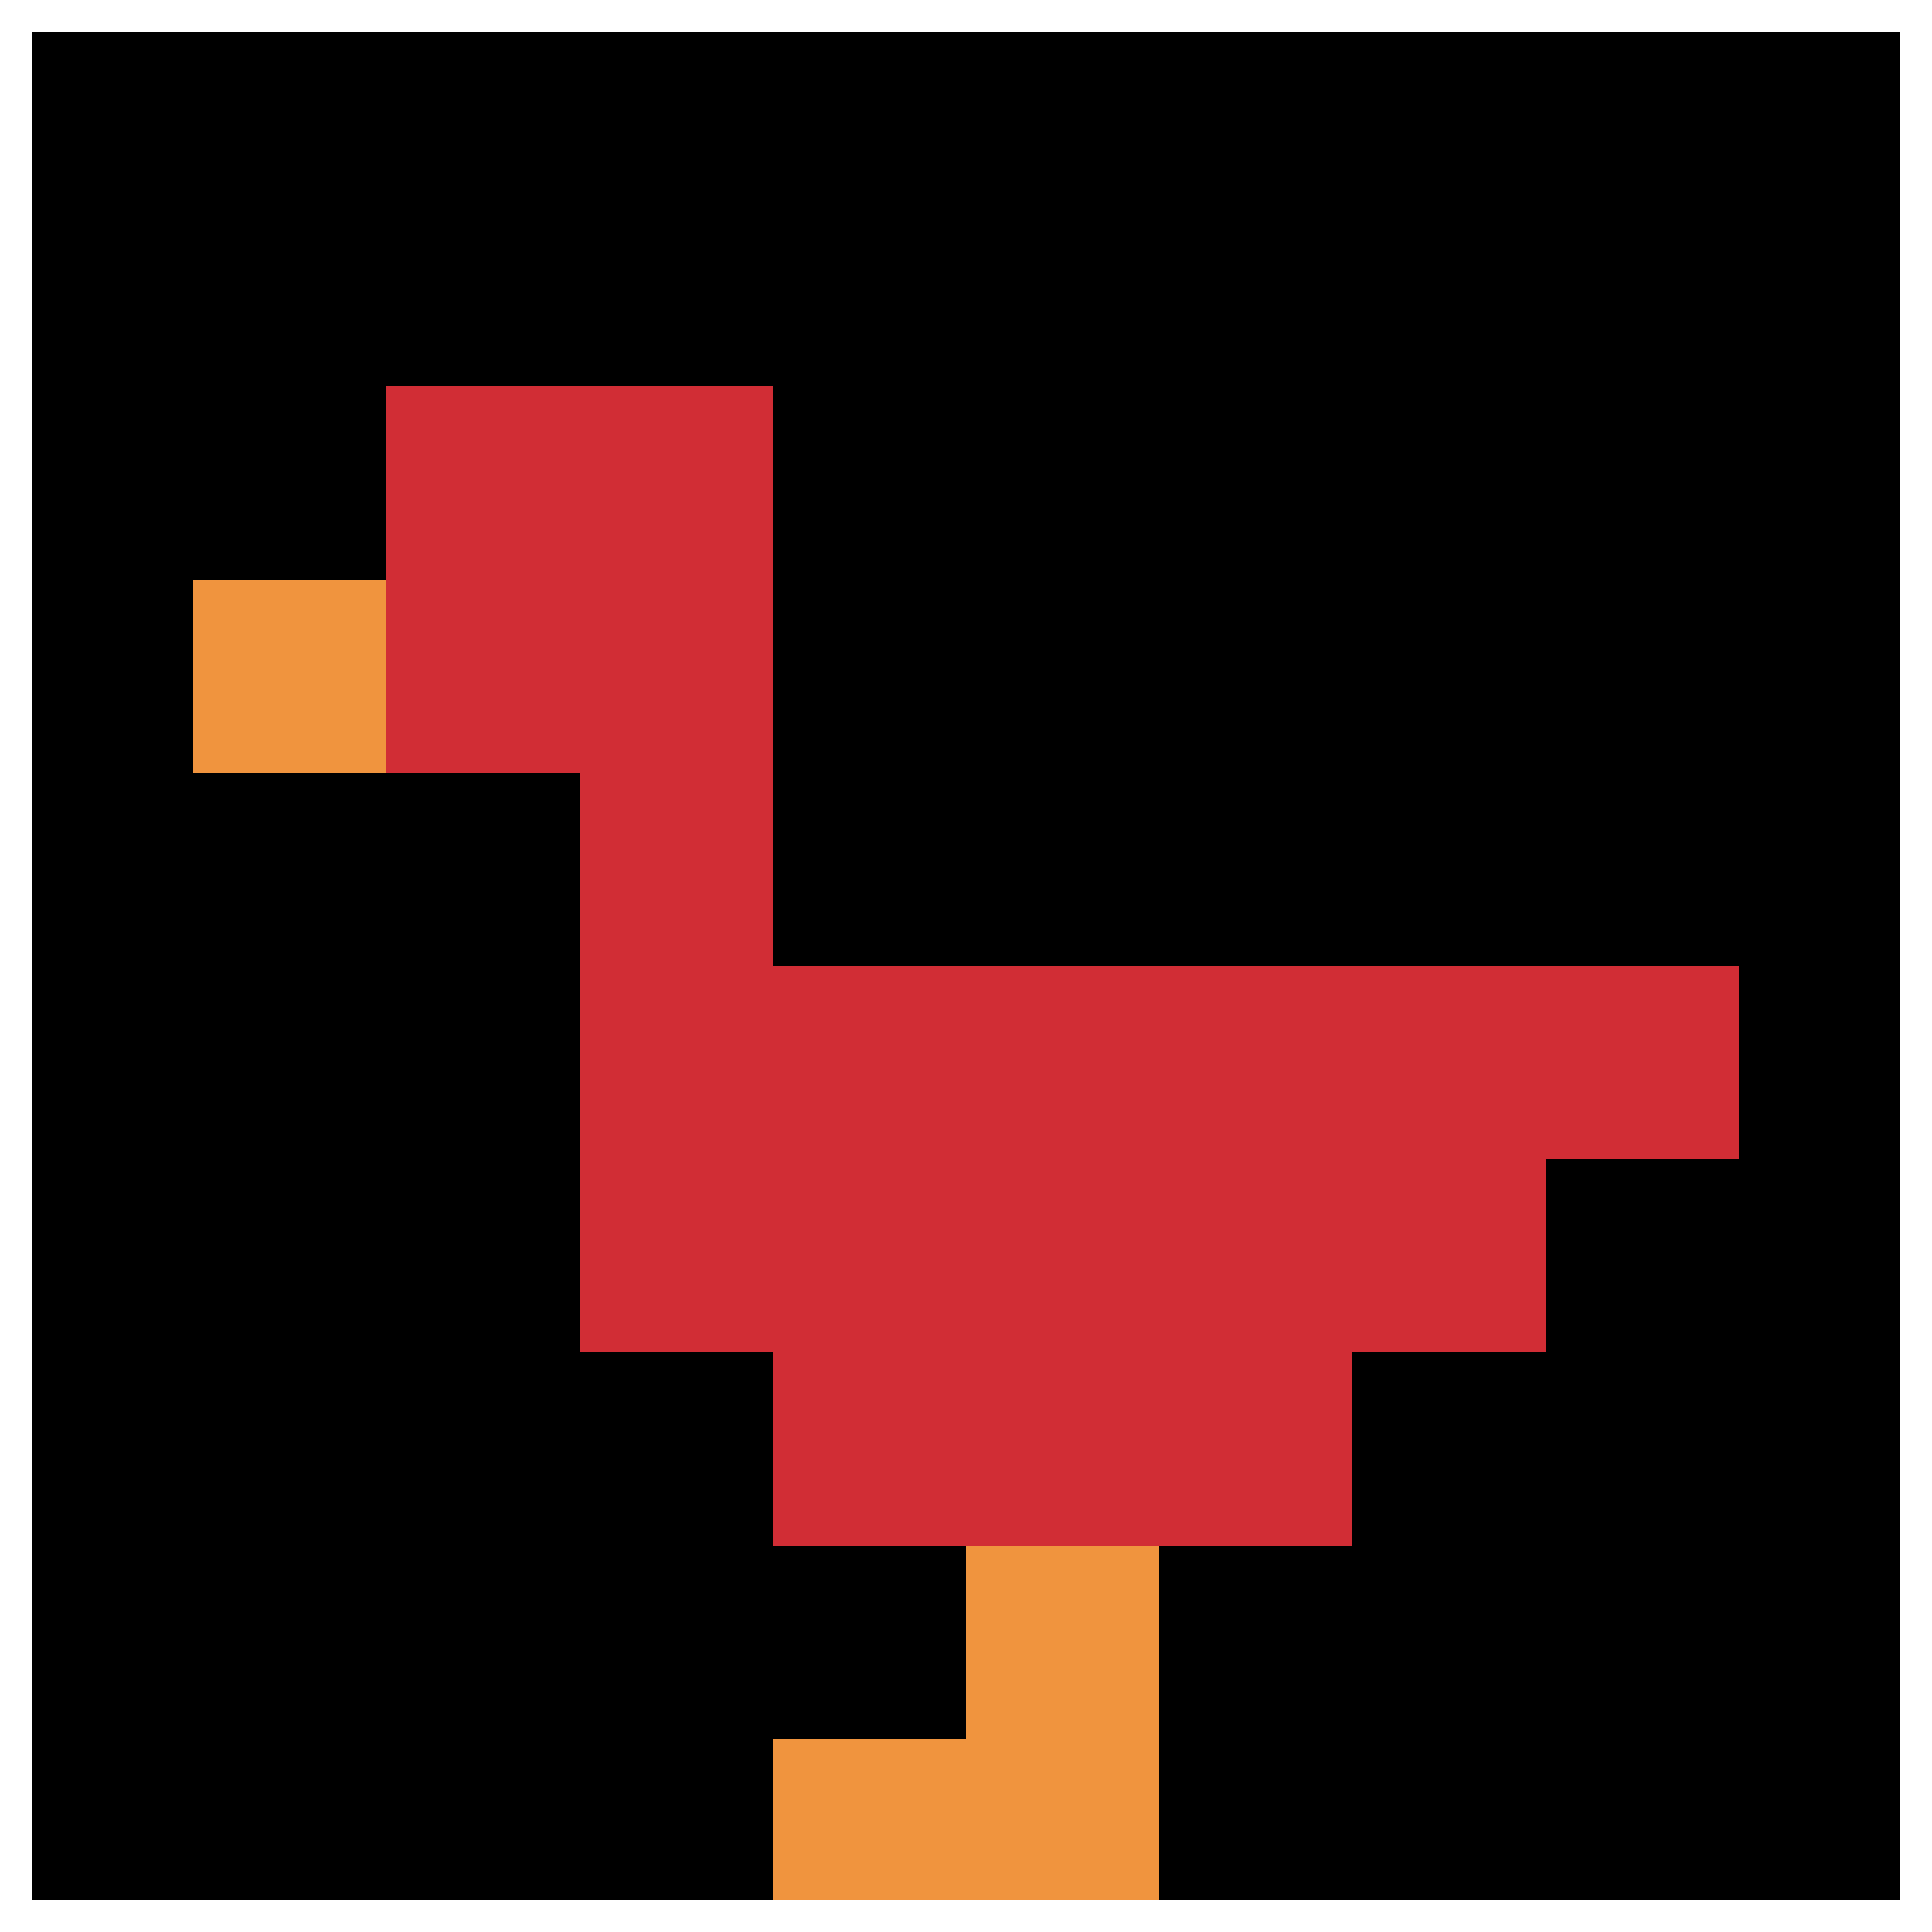
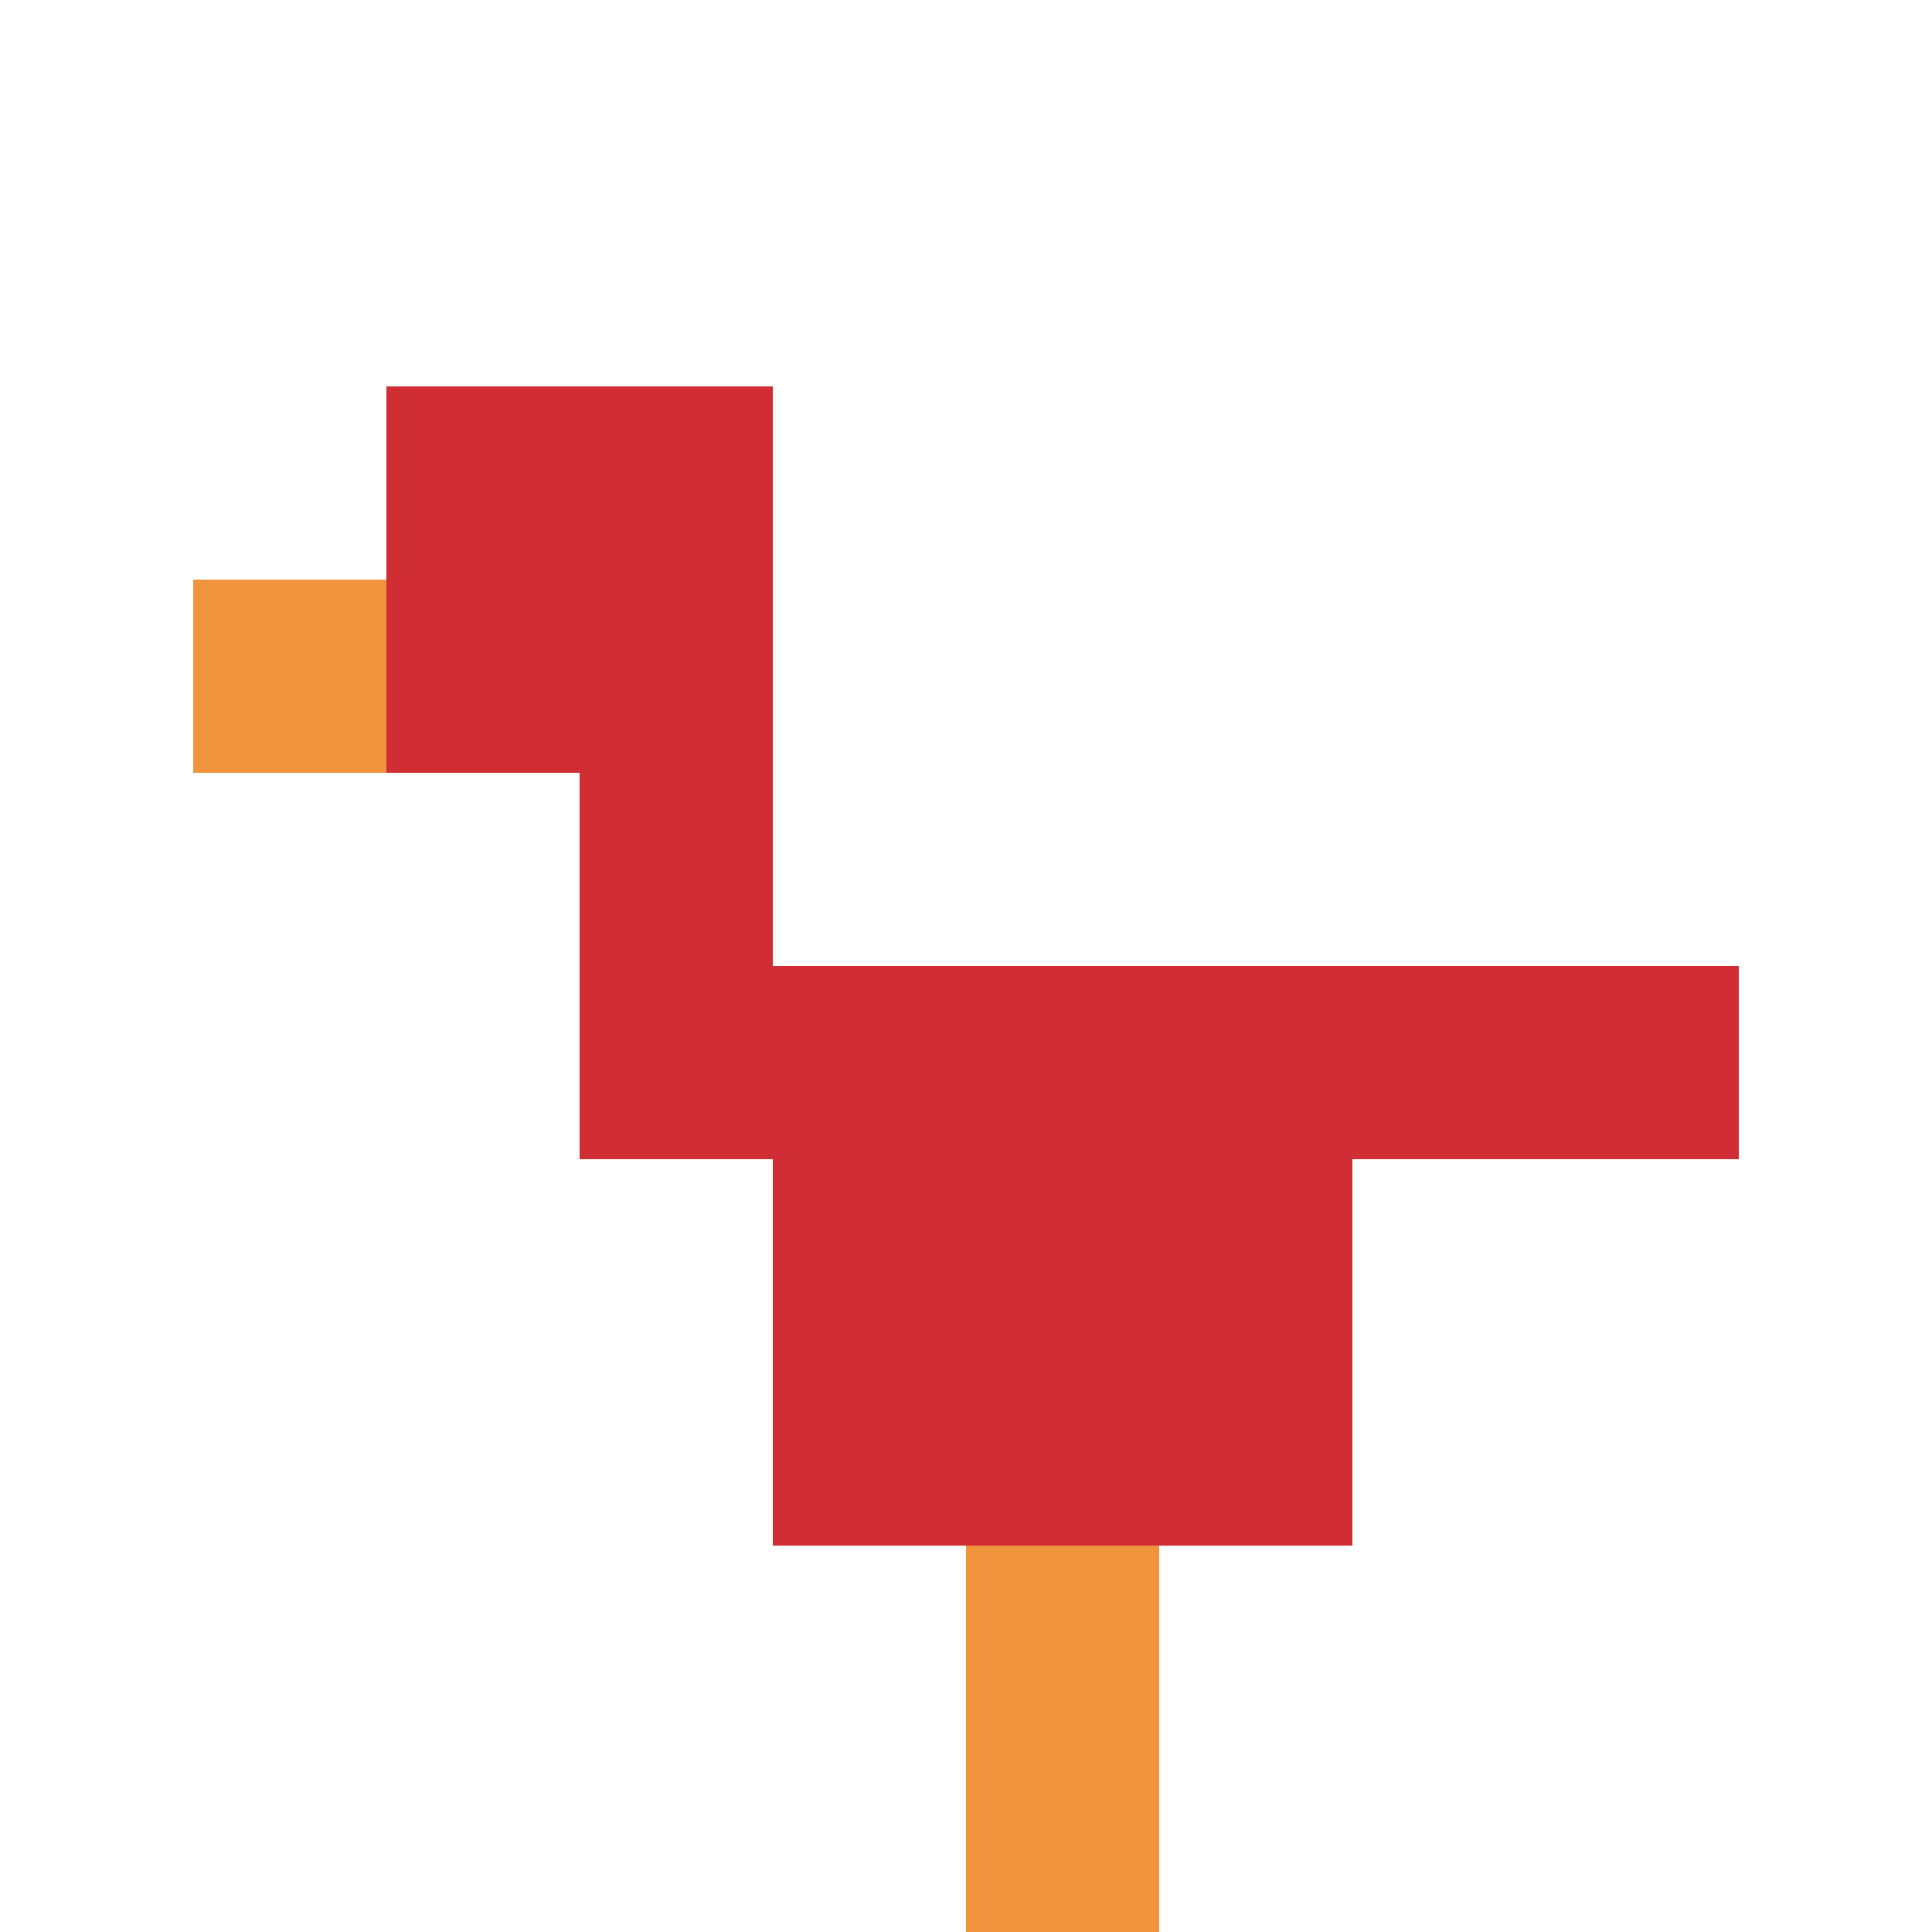
<svg xmlns="http://www.w3.org/2000/svg" version="1.1" width="778" height="778">
  <title>'goose-pfp-811112' by Dmitri Cherniak</title>
  <desc>seed=811112
backgroundColor=#ffffff
padding=0
innerPadding=0
timeout=10
dimension=1
border=true
Save=function(){return n.handleSave()}
frame=82

Rendered at Sun Sep 15 2024 19:00:10 GMT+0300 (Moscow Standard Time)
Generated in &lt;1ms
</desc>
  <defs />
-   <rect width="100%" height="100%" fill="#ffffff" />
  <g>
    <g id="0-0">
-       <rect x="0" y="0" height="778" width="778" fill="#000000" />
      <g>
        <rect id="0-0-2-2-2-2" x="155.6" y="155.6" width="155.6" height="155.6" fill="#D12D35" />
        <rect id="0-0-3-2-1-4" x="233.4" y="155.6" width="77.8" height="311.2" fill="#D12D35" />
        <rect id="0-0-4-5-5-1" x="311.2" y="389" width="389" height="77.8" fill="#D12D35" />
-         <rect id="0-0-3-5-5-2" x="233.4" y="389" width="389" height="155.6" fill="#D12D35" />
        <rect id="0-0-4-5-3-3" x="311.2" y="389" width="233.4" height="233.4" fill="#D12D35" />
        <rect id="0-0-1-3-1-1" x="77.8" y="233.4" width="77.8" height="77.8" fill="#F0943E" />
        <rect id="0-0-5-8-1-2" x="389" y="622.4" width="77.8" height="155.6" fill="#F0943E" />
-         <rect id="0-0-4-9-2-1" x="311.2" y="700.2" width="155.6" height="77.8" fill="#F0943E" />
      </g>
-       <rect x="0" y="0" stroke="white" stroke-width="25.933" height="778" width="778" fill="none" />
    </g>
  </g>
</svg>